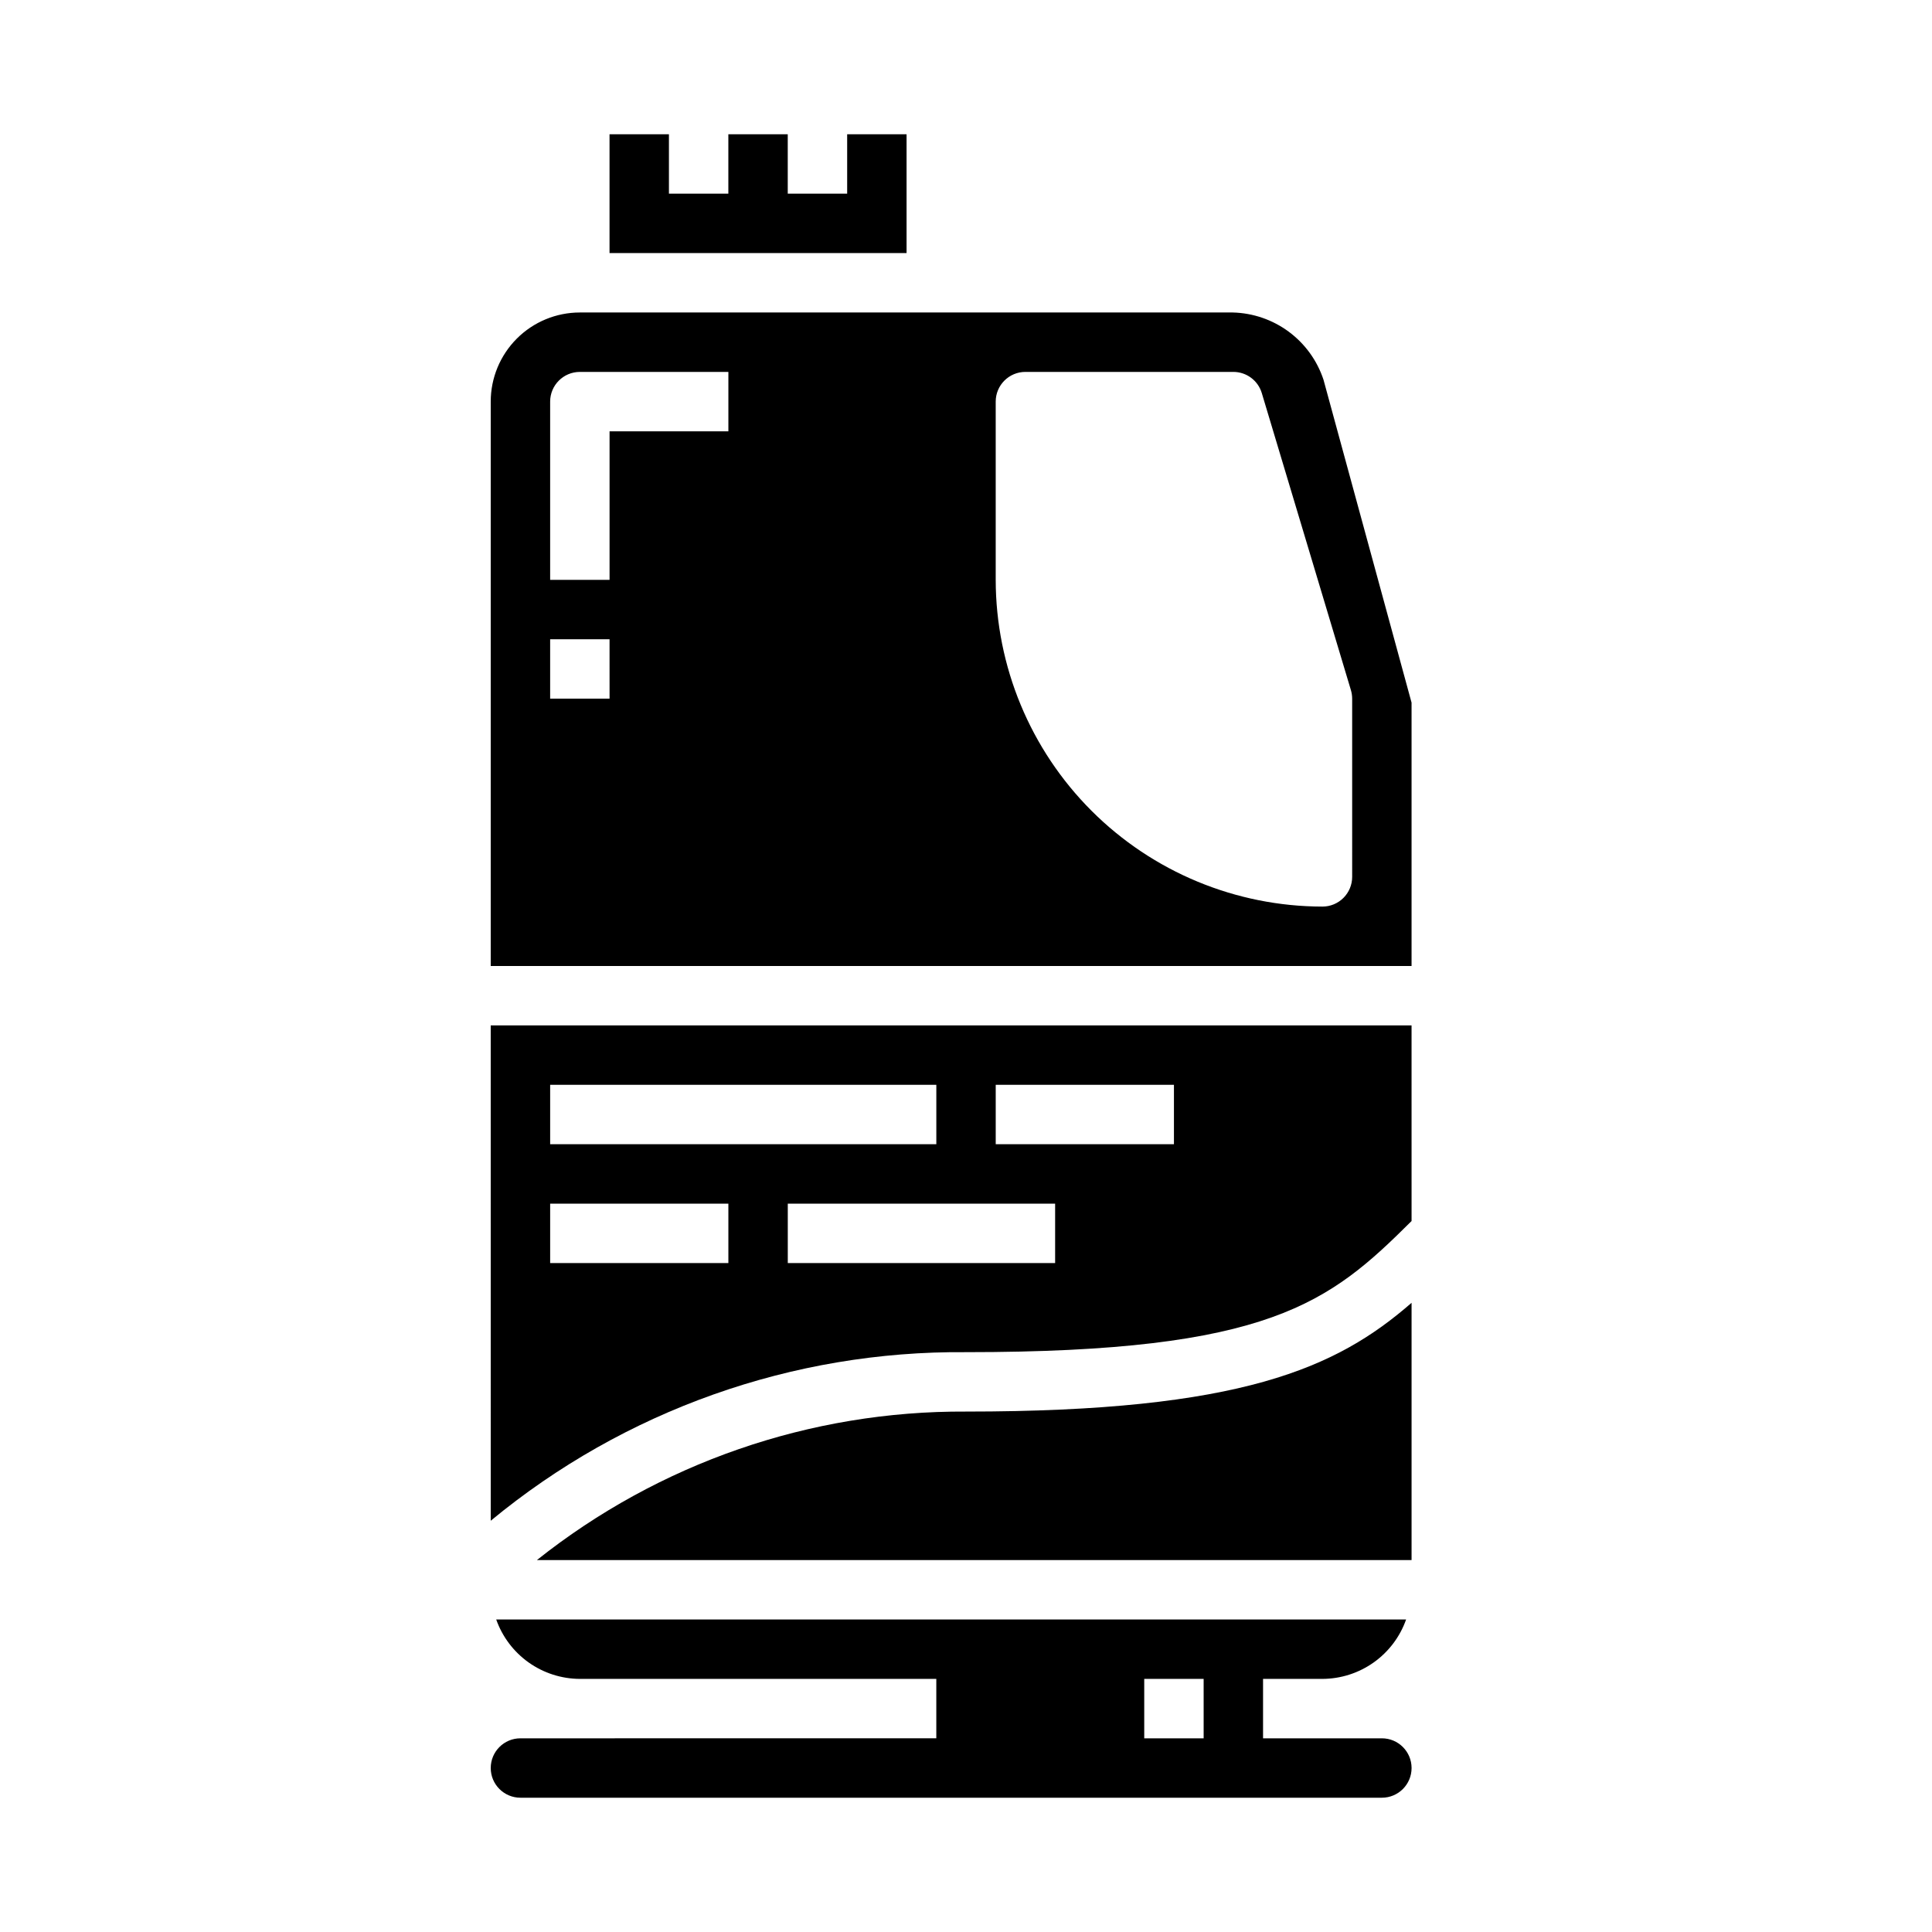
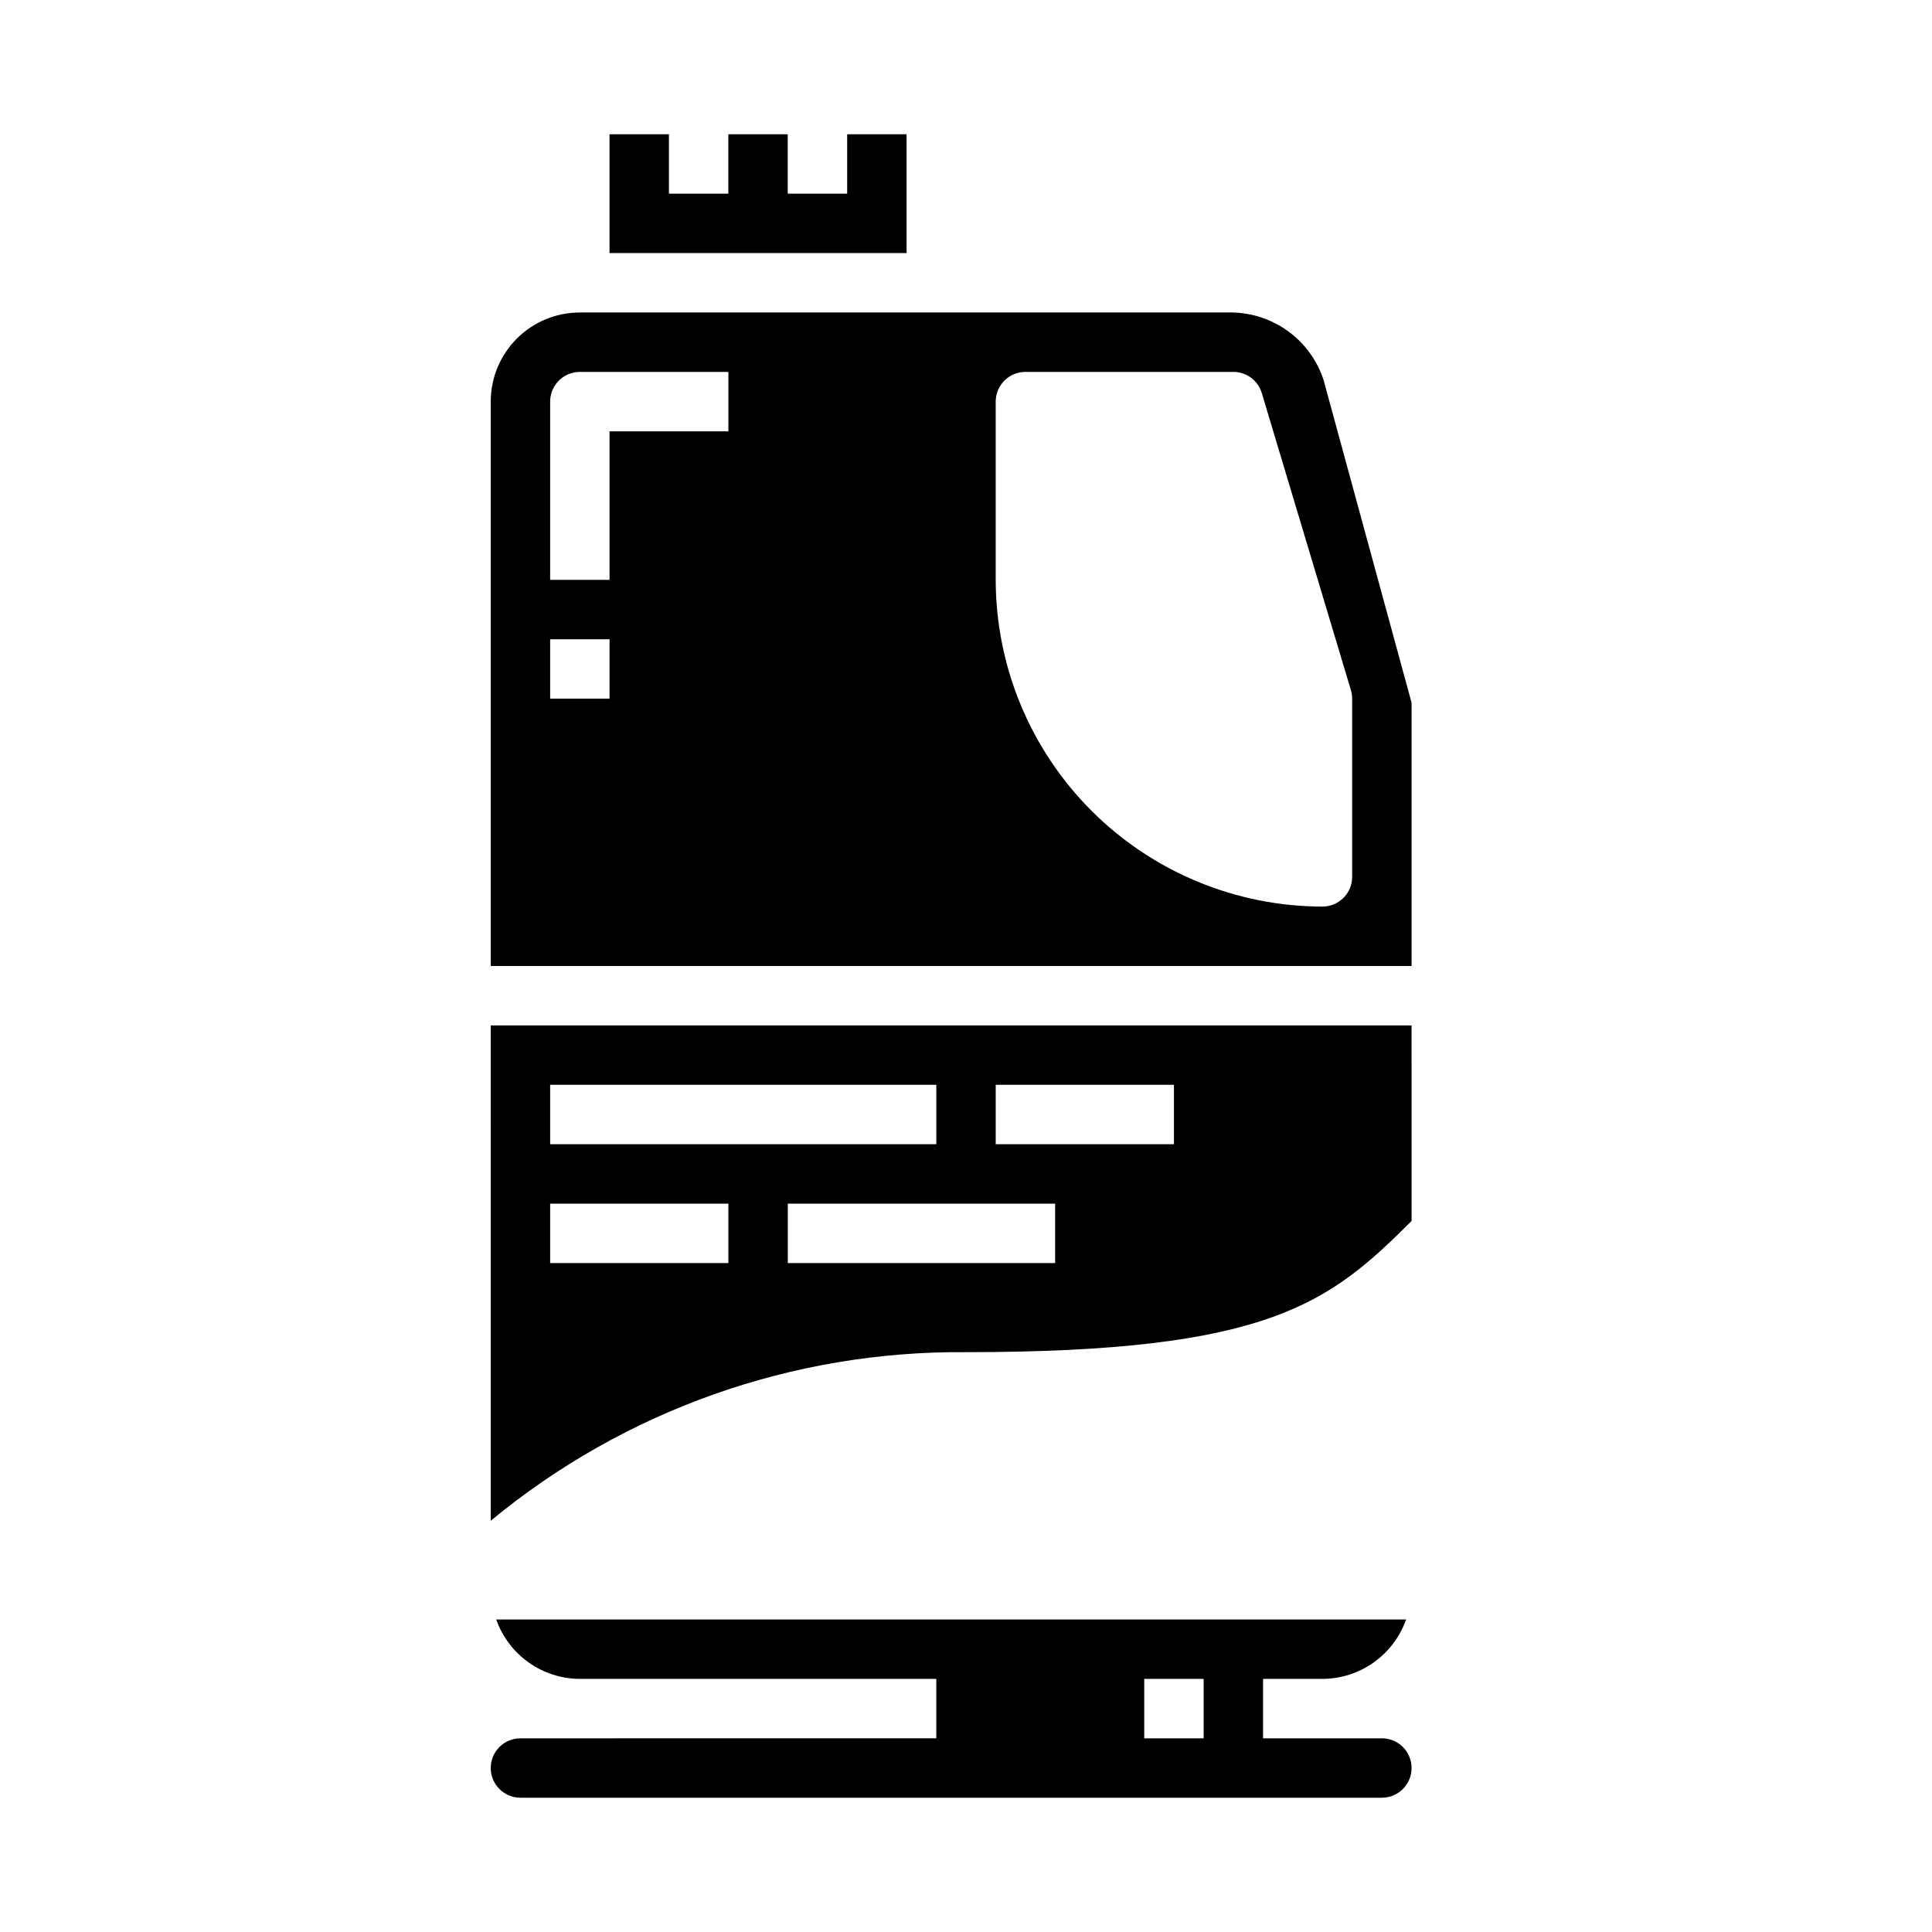
<svg xmlns="http://www.w3.org/2000/svg" fill="#000000" width="800px" height="800px" version="1.1" viewBox="144 144 512 512">
  <g>
    <path d="m384.25 179.58h-15.742v15.742h-15.746v-15.742h-15.742v15.742h-15.746v-15.742h-15.742v31.488h78.719z" />
-     <path d="m286.28 557.44h231.8v-68.18c-19.859 17.297-45.098 28.82-118.08 28.82-41.285-0.23-81.41 13.66-113.72 39.359z" />
    <path d="m274.05 547.01c35.414-29.254 80.016-45.074 125.95-44.672 80.5 0 96.266-13.043 118.08-34.754l-0.004-51.84h-244.03zm149.57-68.289h-70.848v-15.742h70.848zm-15.742-47.23h47.23v15.742h-47.23zm-118.08 0h102.34v15.742h-102.34zm0 31.488h47.23v15.742h-47.23z" />
-     <path d="m510.21 604.67h-31.488v-15.746h15.742c4.867-0.02 9.609-1.543 13.578-4.359 3.969-2.82 6.969-6.793 8.59-11.383h-241.13c1.621 4.59 4.621 8.562 8.59 11.383 3.969 2.816 8.711 4.34 13.578 4.359h94.461v15.742l-110.21 0.004c-4.348 0-7.871 3.523-7.871 7.871 0 4.348 3.523 7.871 7.871 7.871h228.29c4.348 0 7.871-3.523 7.871-7.871 0-4.348-3.523-7.871-7.871-7.871zm-47.23 0h-15.746v-15.746h15.742z" />
+     <path d="m510.21 604.67h-31.488v-15.746h15.742c4.867-0.02 9.609-1.543 13.578-4.359 3.969-2.82 6.969-6.793 8.59-11.383h-241.13c1.621 4.59 4.621 8.562 8.59 11.383 3.969 2.816 8.711 4.34 13.578 4.359h94.461v15.742l-110.21 0.004c-4.348 0-7.871 3.523-7.871 7.871 0 4.348 3.523 7.871 7.871 7.871h228.29c4.348 0 7.871-3.523 7.871-7.871 0-4.348-3.523-7.871-7.871-7.871zm-47.23 0h-15.746v-15.746h15.742" />
    <path d="m494.74 244.63c-1.68-5.086-4.894-9.527-9.195-12.715s-9.484-4.969-14.84-5.102h-173.04c-6.266 0-12.273 2.488-16.699 6.918-4.43 4.43-6.918 10.438-6.918 16.699v149.57h244.03v-69.793zm-189.2 84.52h-15.746v-15.742h15.742zm31.488-70.848h-31.488v39.359l-15.746 0.004v-47.234c0-4.348 3.527-7.871 7.875-7.871h39.359zm165.31 118.08c0 2.086-0.832 4.09-2.309 5.566-1.473 1.477-3.477 2.305-5.566 2.305-22.957-0.027-44.965-9.16-61.199-25.391-16.23-16.234-25.363-38.242-25.391-61.199v-47.234c0-4.348 3.523-7.871 7.871-7.871h55.105c3.477 0 6.543 2.281 7.539 5.613l23.617 78.719c0.219 0.734 0.328 1.496 0.332 2.258z" />
  </g>
</svg>